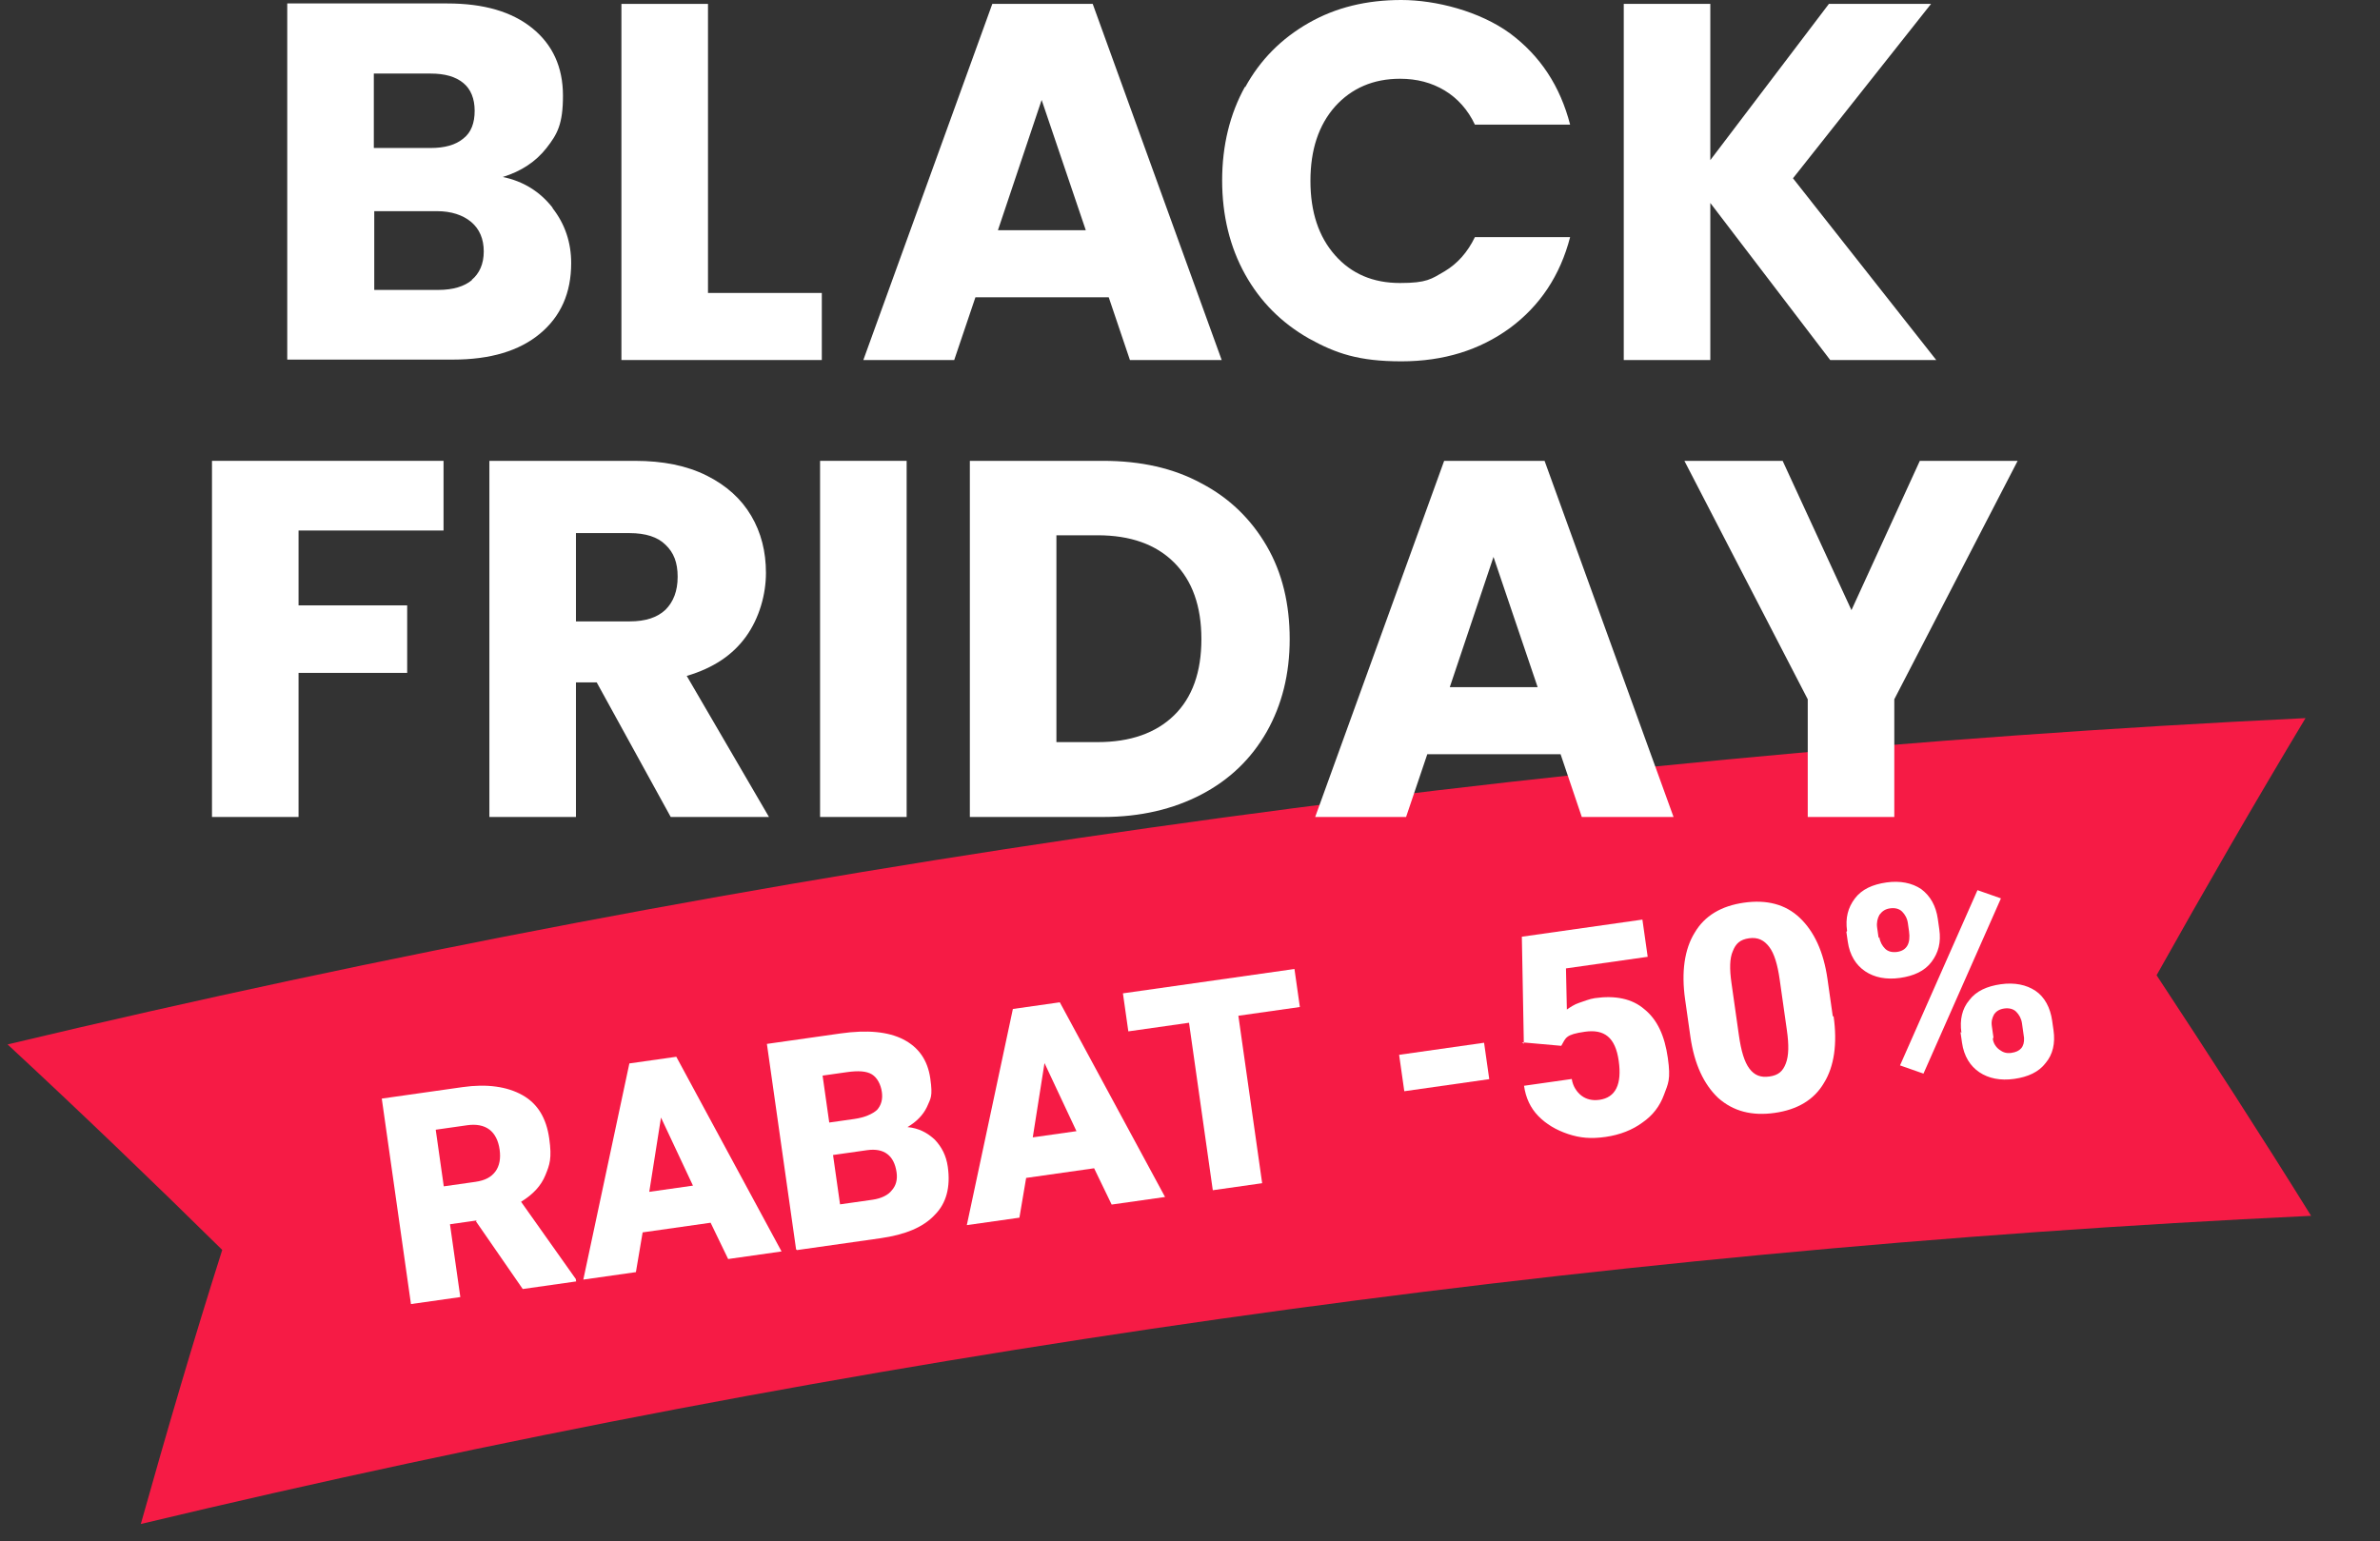
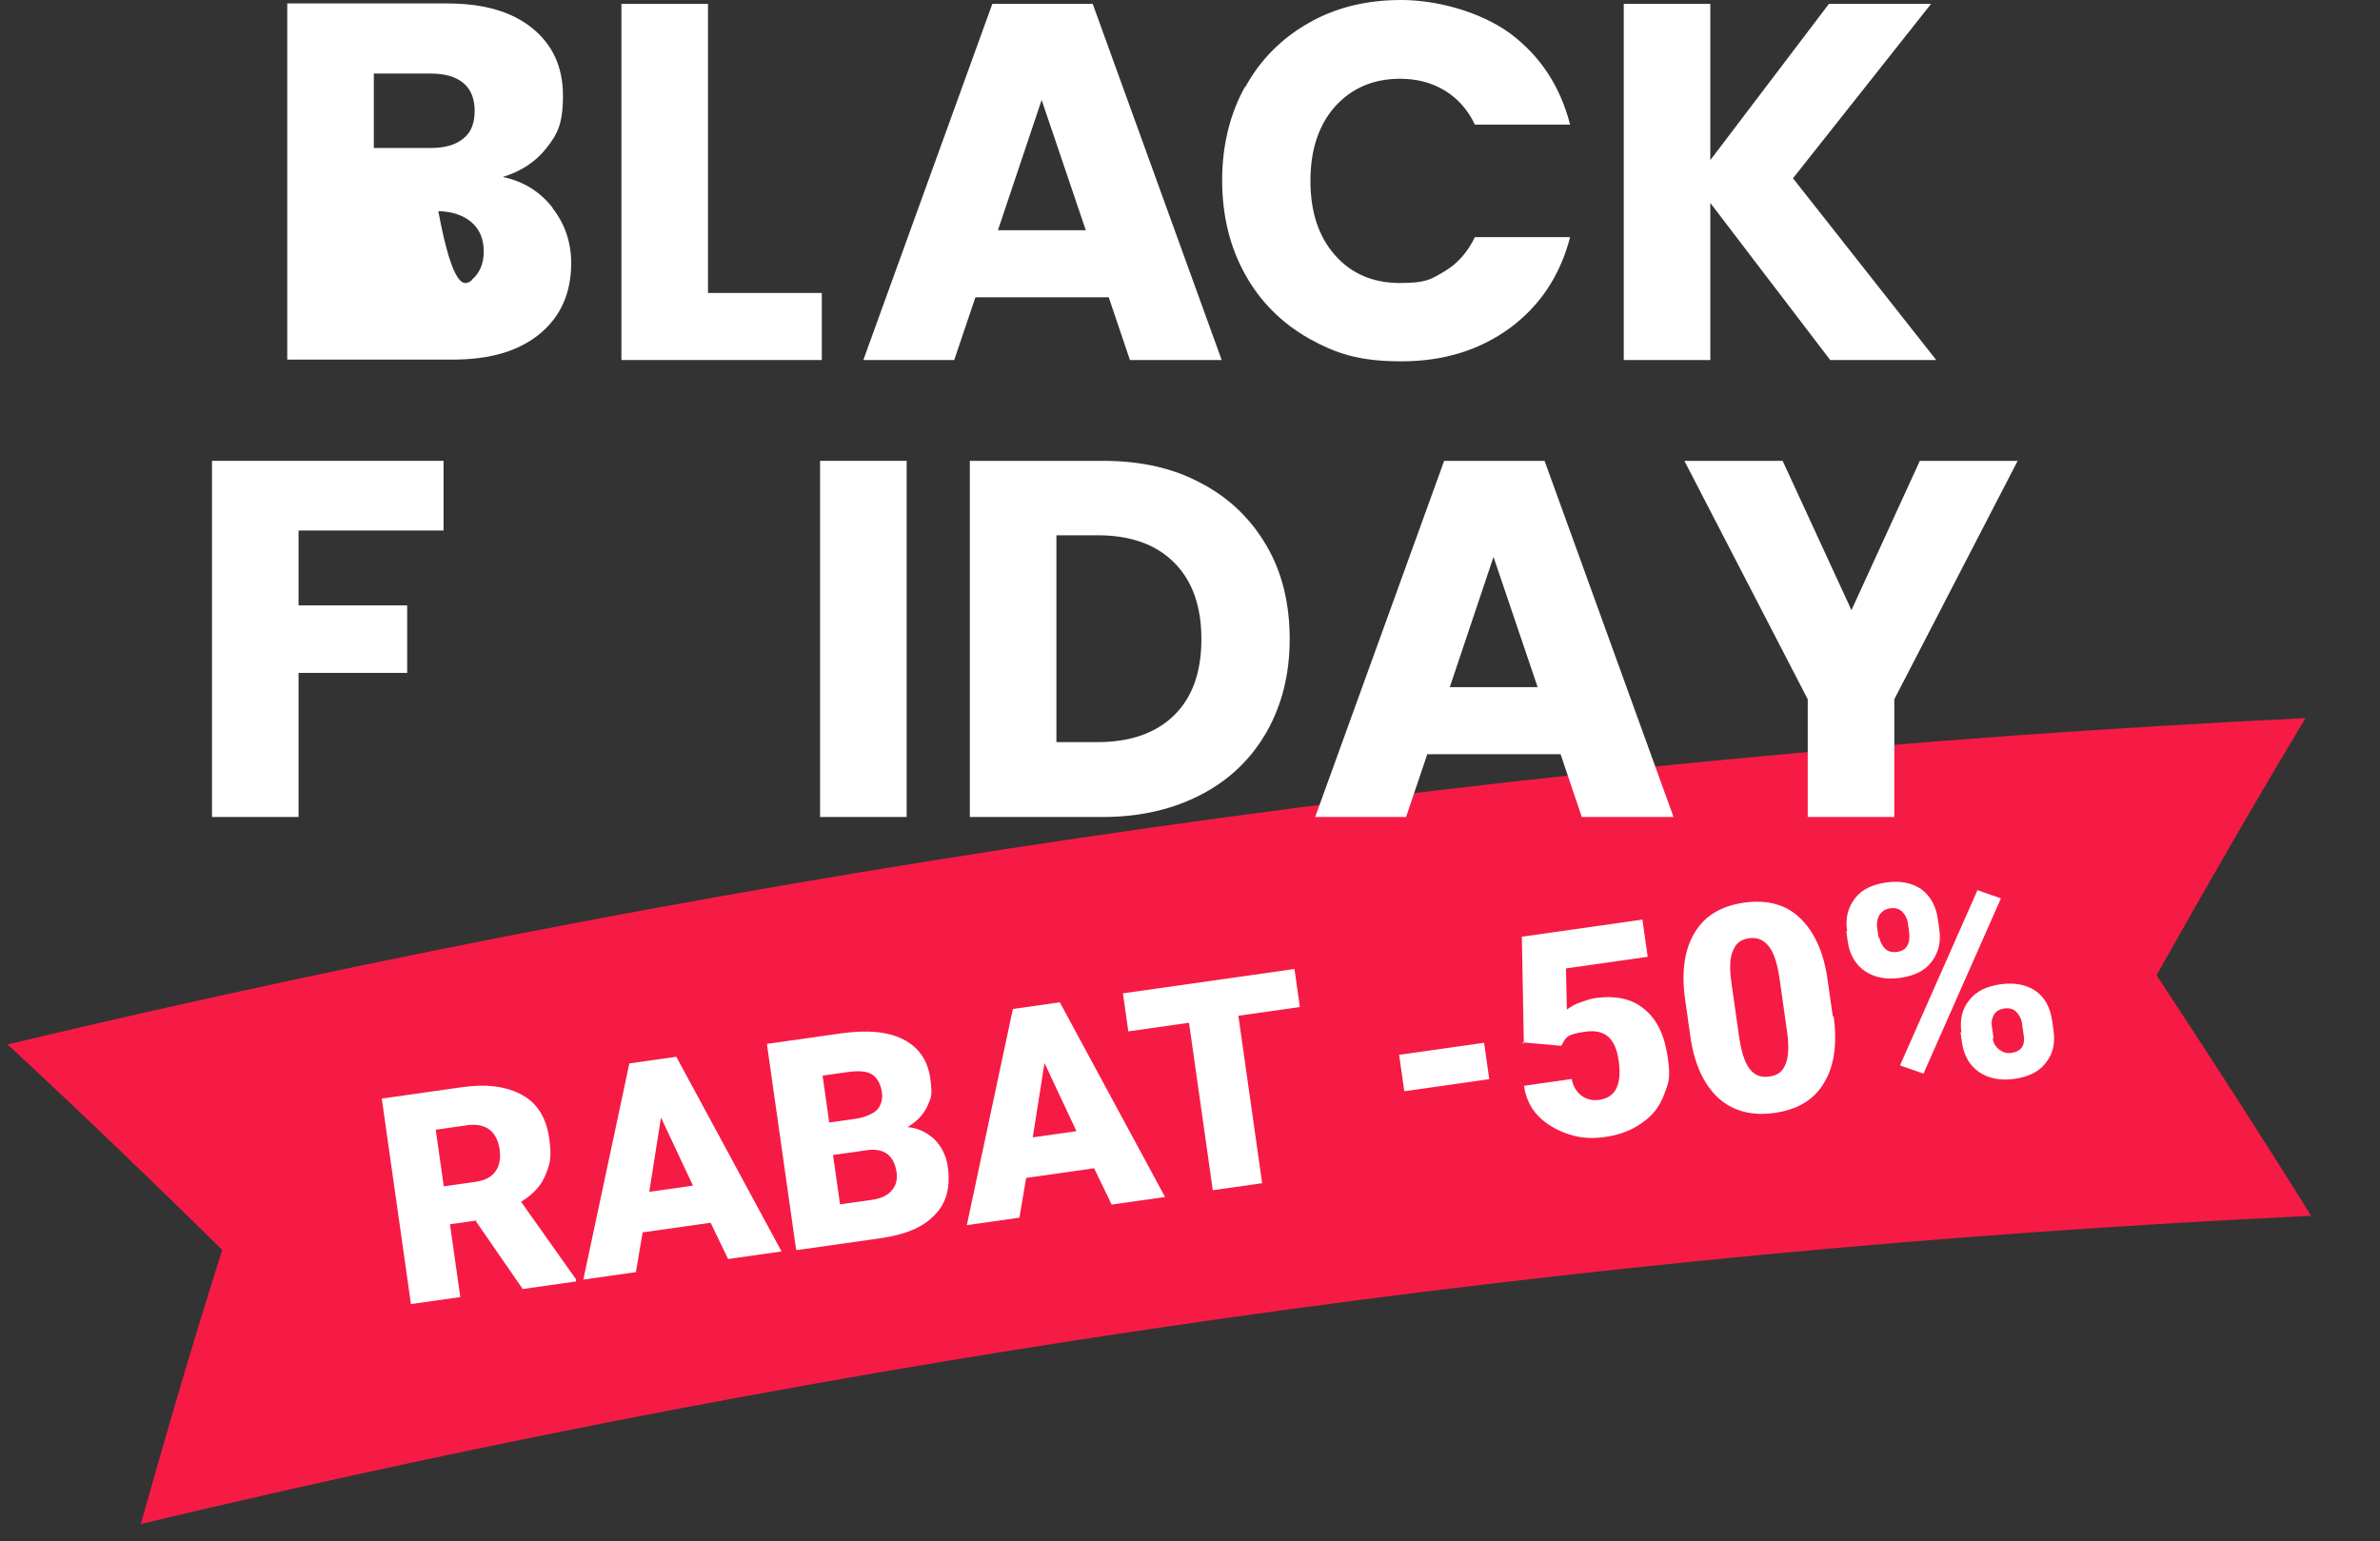
<svg xmlns="http://www.w3.org/2000/svg" width="247" height="160" viewBox="0 0 247 160" fill="none">
  <rect x="0" y="0" width="247" height="160" fill="#333333" stroke="none" />
  <path d="M239.27 74.541C158.978 78.407 78.981 89.769 0.787 108.411C8.374 115.45 15.803 122.584 23.064 129.742C20.049 139.229 17.285 148.681 14.615 158.191C88.499 140.523 164.052 129.793 239.849 126.203C234.637 117.812 229.267 109.515 223.813 101.231C228.794 92.335 233.943 83.414 239.27 74.541Z" fill="#F61B45" />
  <path d="M49.47 126.685L46.699 127.078L47.773 134.636L42.65 135.363L39.621 114.034L48.018 112.842C50.538 112.484 52.636 112.785 54.219 113.674C55.802 114.563 56.7 116.063 56.998 118.163C57.296 120.262 57.044 120.897 56.599 121.989C56.154 123.08 55.338 123.967 54.078 124.745L59.757 132.762L59.793 133.014L54.251 133.801L49.398 126.781L49.47 126.685ZM46.055 123.143L49.33 122.678C50.337 122.535 50.974 122.188 51.406 121.612C51.838 121.037 51.983 120.246 51.851 119.322C51.72 118.398 51.361 117.678 50.786 117.246C50.21 116.814 49.419 116.669 48.495 116.8L45.22 117.265L46.055 123.143Z" fill="white" />
  <path d="M73.748 126.921L66.694 127.922L65.995 132.048L60.537 132.823L65.317 110.385L70.188 109.693L81.11 129.901L75.568 130.688L73.748 126.921ZM67.297 123.725L71.916 123.069L68.599 116.001L67.382 123.713L67.297 123.725Z" fill="white" />
  <path d="M82.619 129.687L79.59 108.358L87.231 107.273C90.002 106.879 92.173 107.085 93.744 107.89C95.315 108.695 96.273 110.015 96.547 111.946C96.822 113.878 96.582 113.997 96.197 114.909C95.801 115.736 95.128 116.431 94.18 116.994C95.308 117.091 96.231 117.559 97.022 118.304C97.729 119.06 98.196 119.936 98.363 121.112C98.661 123.211 98.216 124.902 97.016 126.1C95.827 127.383 93.967 128.161 91.364 128.531L82.715 129.759L82.619 129.687ZM85.976 116.532L88.663 116.15C89.755 115.995 90.559 115.624 91.015 115.216C91.459 114.725 91.628 114.101 91.52 113.345C91.413 112.59 91.054 111.87 90.49 111.521C89.927 111.173 89.063 111.124 87.888 111.291L85.369 111.649L86.072 116.604L85.976 116.532ZM86.453 119.89L87.181 125.013L90.54 124.536C91.463 124.405 92.183 124.045 92.544 123.566C92.988 123.074 93.156 122.451 93.049 121.695C92.799 119.932 91.744 119.139 89.98 119.39L86.369 119.902L86.453 119.89Z" fill="white" />
  <path d="M113.549 121.267L106.495 122.269L105.796 126.395L100.338 127.17L105.118 104.732L109.989 104.04L120.911 124.248L115.369 125.035L113.549 121.267ZM107.098 118.071L111.717 117.416L108.4 110.348L107.182 118.06L107.098 118.071Z" fill="white" />
  <path d="M134.902 104.529L128.52 105.435L130.989 122.818L125.866 123.545L123.398 106.163L117.1 107.057L116.539 103.11L134.341 100.582L134.902 104.529Z" fill="white" />
  <path d="M154.557 112.017L145.74 113.27L145.203 109.491L154.02 108.238L154.557 112.017Z" fill="white" />
  <path d="M158.146 108.338L157.939 97.231L170.451 95.454L171 99.316L162.518 100.521L162.611 104.791C162.923 104.575 163.391 104.252 163.883 104.096C164.375 103.941 164.939 103.689 165.527 103.606C167.626 103.308 169.389 103.657 170.659 104.762C172.014 105.854 172.768 107.546 173.09 109.813C173.412 112.081 173.124 112.464 172.691 113.639C172.259 114.815 171.538 115.774 170.446 116.528C169.438 117.271 168.142 117.798 166.63 118.013C165.119 118.227 163.991 118.13 162.732 117.71C161.473 117.289 160.442 116.664 159.639 115.836C158.836 115.008 158.345 113.964 158.166 112.704L163.121 112C163.228 112.756 163.659 113.38 164.139 113.74C164.618 114.101 165.242 114.269 165.998 114.162C167.677 113.923 168.338 112.544 167.992 110.109C167.646 107.674 166.496 106.809 164.48 107.096C162.465 107.382 162.513 107.718 162.032 108.557L157.954 108.194L158.146 108.338Z" fill="white" />
  <path d="M190.293 105.485C190.699 108.34 190.349 110.703 189.304 112.393C188.271 114.168 186.531 115.186 184.18 115.52C181.829 115.854 179.874 115.36 178.304 113.955C176.818 112.539 175.836 110.451 175.43 107.596L174.882 103.733C174.476 100.878 174.826 98.515 175.871 96.825C176.904 95.051 178.644 94.032 180.995 93.698C183.346 93.365 185.301 93.858 186.787 95.275C188.273 96.691 189.255 98.779 189.661 101.634L190.209 105.497L190.293 105.485ZM184.695 101.654C184.48 100.143 184.145 98.991 183.618 98.295C183.091 97.599 182.444 97.262 181.52 97.393C180.596 97.525 180.14 97.932 179.827 98.747C179.503 99.479 179.49 100.594 179.693 102.022L180.468 107.48C180.695 109.076 181.03 110.227 181.557 110.923C182.084 111.62 182.719 111.872 183.643 111.741C184.567 111.61 185.023 111.202 185.336 110.387C185.648 109.571 185.661 108.456 185.446 106.944L184.695 101.654Z" fill="white" />
  <path d="M191.692 96.634C191.502 95.291 191.778 94.224 192.499 93.265C193.219 92.306 194.347 91.803 195.775 91.6C197.202 91.397 198.438 91.65 199.385 92.287C200.344 93.007 200.918 94.039 201.109 95.383L201.264 96.474C201.455 97.818 201.178 98.885 200.458 99.844C199.737 100.803 198.61 101.306 197.182 101.509C195.754 101.712 194.519 101.459 193.572 100.822C192.625 100.186 191.966 99.166 191.763 97.738L191.62 96.73L191.692 96.634ZM195.038 97.273C195.11 97.777 195.338 98.173 195.637 98.473C195.937 98.773 196.381 98.881 196.884 98.81C197.892 98.667 198.3 97.923 198.122 96.664L198.002 95.824C197.931 95.32 197.703 94.924 197.404 94.624C197.104 94.324 196.66 94.216 196.156 94.287C195.653 94.359 195.341 94.574 195.052 94.958C194.848 95.33 194.74 95.773 194.811 96.277L194.966 97.369L195.038 97.273ZM199.621 111.442L197.187 110.589L205.226 92.399L207.66 93.253L199.621 111.442ZM203.559 107.2C203.368 105.856 203.633 104.705 204.365 103.83C205.085 102.871 206.213 102.368 207.641 102.165C209.068 101.962 210.304 102.215 211.251 102.852C212.198 103.488 212.785 104.604 212.975 105.948L213.119 106.955C213.309 108.299 213.045 109.45 212.312 110.325C211.592 111.284 210.464 111.787 209.036 111.99C207.609 112.193 206.373 111.94 205.426 111.303C204.479 110.667 203.82 109.647 203.618 108.219L203.463 107.127L203.559 107.2ZM206.821 107.85C206.88 108.27 207.108 108.666 207.491 108.954C207.875 109.242 208.235 109.362 208.739 109.291C209.662 109.16 210.107 108.668 210.059 107.733L209.845 106.221C209.773 105.717 209.545 105.321 209.246 105.021C208.946 104.721 208.503 104.613 207.999 104.684C207.495 104.756 207.183 104.971 206.967 105.259C206.762 105.631 206.642 105.991 206.714 106.494L206.881 107.67L206.821 107.85Z" fill="white" />
-   <path d="M57.347 21.605C58.649 23.267 59.278 25.198 59.278 27.309C59.278 30.409 58.2 32.834 56.044 34.631C53.888 36.428 50.879 37.326 47.016 37.326H29.812V0.359H46.432C50.205 0.359 53.124 1.213 55.236 2.92C57.347 4.626 58.425 6.962 58.425 9.927C58.425 12.891 57.841 13.924 56.718 15.362C55.595 16.799 54.068 17.787 52.181 18.371C54.337 18.82 56.044 19.898 57.347 21.56V21.605ZM38.796 15.362H44.68C46.162 15.362 47.285 15.047 48.094 14.373C48.902 13.745 49.261 12.756 49.261 11.499C49.261 10.241 48.857 9.253 48.094 8.624C47.285 7.95 46.162 7.636 44.68 7.636H38.796V15.362ZM48.947 29.061C49.756 28.387 50.205 27.399 50.205 26.097C50.205 24.794 49.756 23.761 48.902 23.042C48.049 22.324 46.836 21.919 45.354 21.919H38.841V30.094H45.489C47.016 30.094 48.184 29.735 48.992 29.061H48.947Z" fill="white" />
+   <path d="M57.347 21.605C58.649 23.267 59.278 25.198 59.278 27.309C59.278 30.409 58.2 32.834 56.044 34.631C53.888 36.428 50.879 37.326 47.016 37.326H29.812V0.359H46.432C50.205 0.359 53.124 1.213 55.236 2.92C57.347 4.626 58.425 6.962 58.425 9.927C58.425 12.891 57.841 13.924 56.718 15.362C55.595 16.799 54.068 17.787 52.181 18.371C54.337 18.82 56.044 19.898 57.347 21.56V21.605ZM38.796 15.362H44.68C46.162 15.362 47.285 15.047 48.094 14.373C48.902 13.745 49.261 12.756 49.261 11.499C49.261 10.241 48.857 9.253 48.094 8.624C47.285 7.95 46.162 7.636 44.68 7.636H38.796V15.362ZM48.947 29.061C49.756 28.387 50.205 27.399 50.205 26.097C50.205 24.794 49.756 23.761 48.902 23.042C48.049 22.324 46.836 21.919 45.354 21.919H38.841H45.489C47.016 30.094 48.184 29.735 48.992 29.061H48.947Z" fill="white" />
  <path d="M73.476 30.409H85.289V37.371H64.492V0.405H73.476V30.409Z" fill="white" />
  <path d="M115.021 30.858H101.231L99.03 37.371H89.598L102.983 0.405H113.404L126.789 37.371H117.266L115.066 30.858H115.021ZM112.685 23.896L108.103 10.376L103.567 23.896H112.685Z" fill="white" />
  <path d="M129.217 9.073C130.789 6.199 132.99 3.998 135.819 2.381C138.649 0.764 141.838 0 145.432 0C149.025 0 153.562 1.168 156.706 3.459C159.85 5.794 161.916 8.938 162.949 12.936H153.067C152.349 11.409 151.271 10.196 149.923 9.388C148.576 8.579 147.049 8.175 145.297 8.175C142.512 8.175 140.266 9.163 138.559 11.05C136.852 12.981 135.999 15.541 135.999 18.775C135.999 22.009 136.852 24.57 138.559 26.501C140.266 28.432 142.512 29.376 145.297 29.376C148.082 29.376 148.531 28.971 149.923 28.163C151.271 27.354 152.304 26.187 153.067 24.614H162.949C161.916 28.612 159.805 31.756 156.706 34.047C153.562 36.338 149.833 37.506 145.432 37.506C141.03 37.506 138.649 36.697 135.819 35.125C132.99 33.508 130.789 31.307 129.217 28.477C127.644 25.648 126.836 22.369 126.836 18.73C126.836 15.092 127.644 11.813 129.217 8.983V9.073Z" fill="white" />
  <path d="M189.941 37.371L177.499 21.067V37.371H168.516V0.405H177.499V16.62L189.806 0.405H200.407L186.078 18.506L200.946 37.371H189.941Z" fill="white" />
  <path d="M46.031 47.836V55.068H30.983V62.839H42.258V69.846H30.983V84.803H22V47.836H46.075H46.031Z" fill="white" />
-   <path d="M69.609 84.803L61.928 70.834H59.773V84.803H50.789V47.836H65.881C68.801 47.836 71.271 48.331 73.337 49.364C75.403 50.397 76.931 51.789 77.964 53.541C78.997 55.293 79.491 57.269 79.491 59.47C79.491 61.671 78.817 64.141 77.425 66.073C76.032 68.004 74.011 69.352 71.271 70.16L79.805 84.803H69.654H69.609ZM59.773 64.501H65.342C67.004 64.501 68.217 64.096 69.07 63.288C69.879 62.479 70.328 61.356 70.328 59.874C70.328 58.392 69.924 57.359 69.07 56.55C68.262 55.742 67.004 55.337 65.342 55.337H59.773V64.501Z" fill="white" />
  <path d="M94.093 47.836V84.803H85.109V47.836H94.093Z" fill="white" />
  <path d="M124.683 50.172C127.602 51.699 129.848 53.9 131.465 56.685C133.082 59.47 133.846 62.704 133.846 66.342C133.846 69.98 133.037 73.17 131.465 75.954C129.848 78.784 127.602 80.94 124.683 82.467C121.763 83.995 118.35 84.803 114.487 84.803H100.652V47.836H114.487C118.395 47.836 121.808 48.6 124.683 50.172ZM121.853 74.248C123.74 72.406 124.683 69.756 124.683 66.342C124.683 62.928 123.74 60.278 121.853 58.392C119.967 56.505 117.317 55.562 113.903 55.562H109.636V77.032H113.903C117.317 77.032 119.967 76.089 121.853 74.248Z" fill="white" />
  <path d="M161.915 78.29H148.126L145.925 84.803H136.492L149.877 47.836H160.298L173.683 84.803H164.161L161.96 78.29H161.915ZM159.579 71.328L154.998 57.808L150.461 71.328H159.579Z" fill="white" />
  <path d="M209.395 47.836L196.593 72.586V84.803H187.61V72.586L174.809 47.836H185.005L192.147 63.333L199.243 47.836H209.35H209.395Z" fill="white" />
</svg>